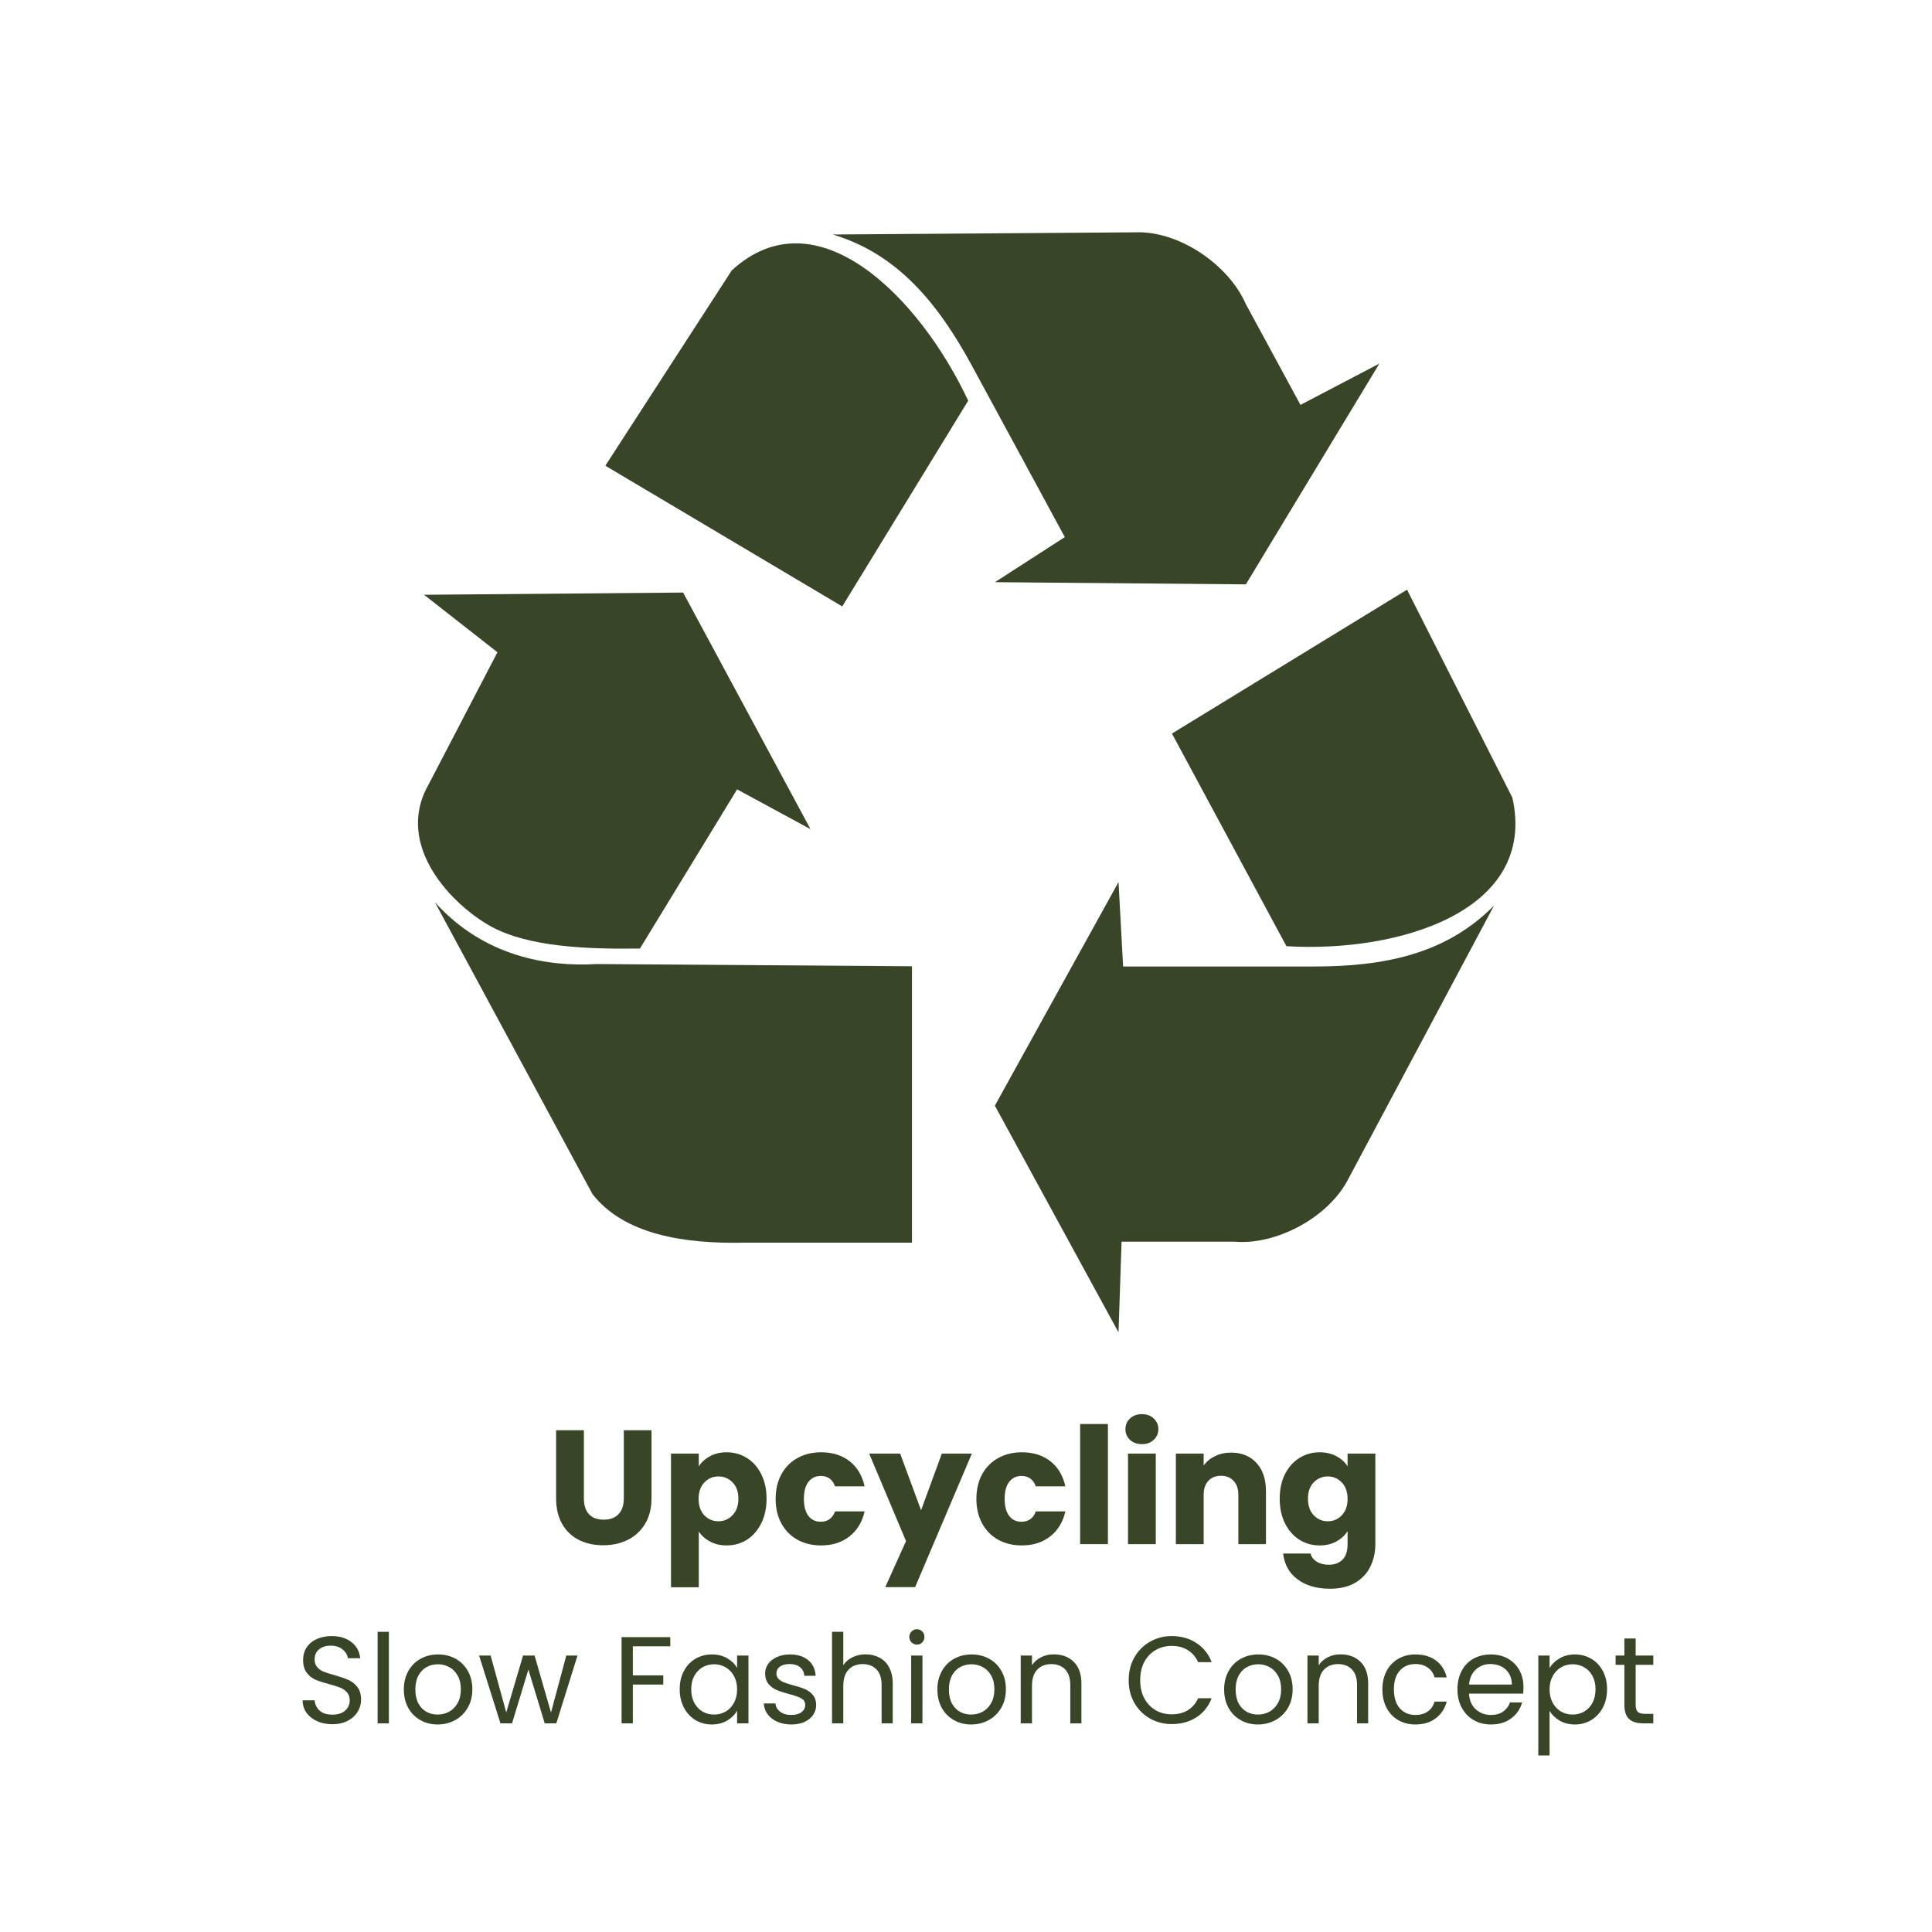
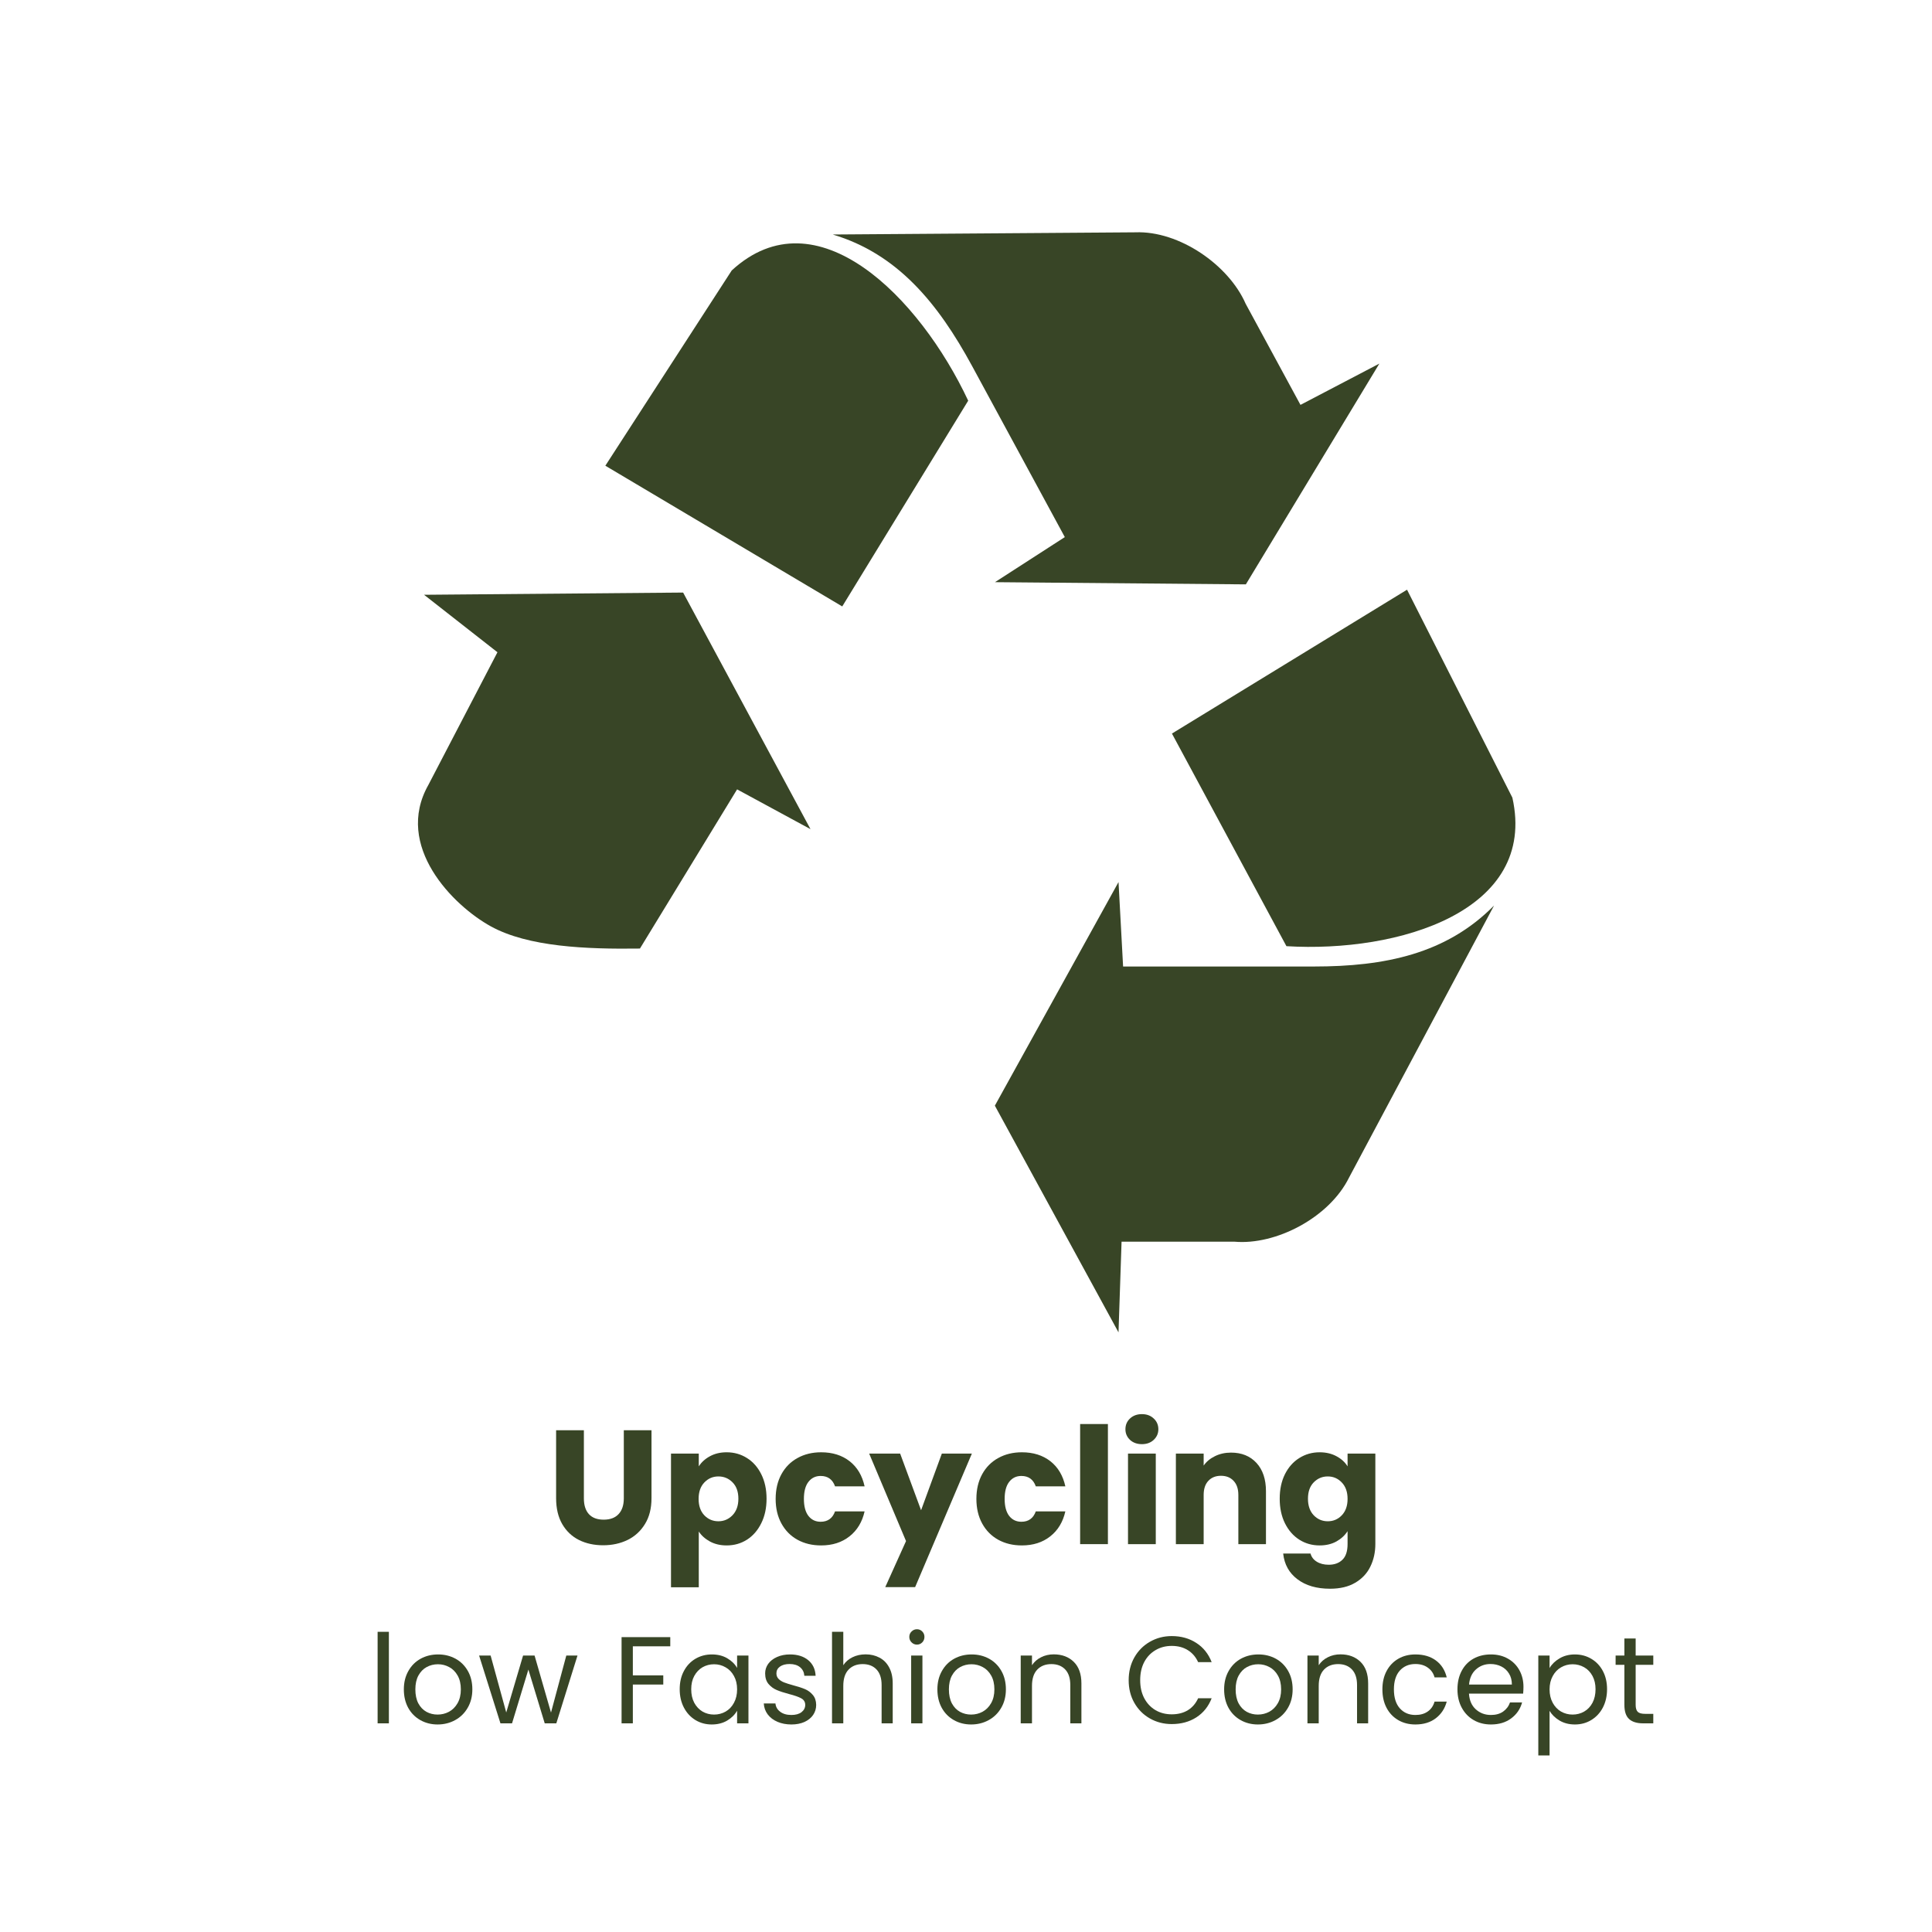
<svg xmlns="http://www.w3.org/2000/svg" width="500" zoomAndPan="magnify" viewBox="0 0 375 375" height="500" preserveAspectRatio="xMidYMid meet" version="1.0">
  <defs>
    <g />
    <clipPath id="af0d961e94">
      <path d="M 193 171 L 290 171 L 290 258.75 L 193 258.75 Z M 193 171 " clip-rule="nonzero" />
    </clipPath>
  </defs>
  <g fill="#384526" fill-opacity="1">
    <g transform="translate(106.081, 299.716)">
      <g>
        <path d="M 7.25 -22.109 L 7.25 -8.891 C 7.25 -7.566 7.57 -6.547 8.219 -5.828 C 8.875 -5.109 9.832 -4.75 11.094 -4.75 C 12.352 -4.75 13.316 -5.109 13.984 -5.828 C 14.66 -6.547 15 -7.566 15 -8.891 L 15 -22.109 L 20.375 -22.109 L 20.375 -8.922 C 20.375 -6.941 19.953 -5.27 19.109 -3.906 C 18.273 -2.539 17.148 -1.508 15.734 -0.812 C 14.316 -0.125 12.738 0.219 11 0.219 C 9.25 0.219 7.688 -0.117 6.312 -0.797 C 4.938 -1.484 3.848 -2.516 3.047 -3.891 C 2.254 -5.266 1.859 -6.941 1.859 -8.922 L 1.859 -22.109 Z M 7.25 -22.109 " />
      </g>
    </g>
  </g>
  <g fill="#384526" fill-opacity="1">
    <g transform="translate(128.288, 299.716)">
      <g>
        <path d="M 7.344 -15.094 C 7.863 -15.906 8.586 -16.562 9.516 -17.062 C 10.441 -17.57 11.52 -17.828 12.75 -17.828 C 14.207 -17.828 15.52 -17.457 16.688 -16.719 C 17.863 -15.988 18.789 -14.941 19.469 -13.578 C 20.156 -12.211 20.5 -10.625 20.5 -8.812 C 20.5 -7.008 20.156 -5.422 19.469 -4.047 C 18.789 -2.672 17.863 -1.609 16.688 -0.859 C 15.52 -0.117 14.207 0.25 12.75 0.25 C 11.539 0.25 10.469 0 9.531 -0.5 C 8.594 -1.008 7.863 -1.66 7.344 -2.453 L 7.344 8.375 L 1.953 8.375 L 1.953 -17.578 L 7.344 -17.578 Z M 15.031 -8.812 C 15.031 -10.164 14.656 -11.223 13.906 -11.984 C 13.156 -12.754 12.238 -13.141 11.156 -13.141 C 10.082 -13.141 9.172 -12.75 8.422 -11.969 C 7.68 -11.188 7.312 -10.125 7.312 -8.781 C 7.312 -7.438 7.68 -6.375 8.422 -5.594 C 9.172 -4.82 10.082 -4.438 11.156 -4.438 C 12.219 -4.438 13.129 -4.828 13.891 -5.609 C 14.648 -6.398 15.031 -7.469 15.031 -8.812 Z M 15.031 -8.812 " />
      </g>
    </g>
  </g>
  <g fill="#384526" fill-opacity="1">
    <g transform="translate(149.677, 299.716)">
      <g>
        <path d="M 0.875 -8.781 C 0.875 -10.613 1.25 -12.211 2 -13.578 C 2.75 -14.941 3.789 -15.988 5.125 -16.719 C 6.457 -17.457 7.984 -17.828 9.703 -17.828 C 11.91 -17.828 13.754 -17.25 15.234 -16.094 C 16.711 -14.938 17.68 -13.312 18.141 -11.219 L 12.406 -11.219 C 11.926 -12.562 10.992 -13.234 9.609 -13.234 C 8.617 -13.234 7.828 -12.848 7.234 -12.078 C 6.648 -11.316 6.359 -10.219 6.359 -8.781 C 6.359 -7.352 6.648 -6.254 7.234 -5.484 C 7.828 -4.723 8.617 -4.344 9.609 -4.344 C 10.992 -4.344 11.926 -5.016 12.406 -6.359 L 18.141 -6.359 C 17.68 -4.305 16.707 -2.691 15.219 -1.516 C 13.727 -0.336 11.891 0.25 9.703 0.25 C 7.984 0.25 6.457 -0.113 5.125 -0.844 C 3.789 -1.582 2.75 -2.633 2 -4 C 1.25 -5.363 0.875 -6.957 0.875 -8.781 Z M 0.875 -8.781 " />
      </g>
    </g>
  </g>
  <g fill="#384526" fill-opacity="1">
    <g transform="translate(168.734, 299.716)">
      <g>
        <path d="M 19.906 -17.578 L 8.891 8.344 L 3.094 8.344 L 7.125 -0.594 L -0.031 -17.578 L 5.984 -17.578 L 10.047 -6.578 L 14.078 -17.578 Z M 19.906 -17.578 " />
      </g>
    </g>
  </g>
  <g fill="#384526" fill-opacity="1">
    <g transform="translate(188.642, 299.716)">
      <g>
        <path d="M 0.875 -8.781 C 0.875 -10.613 1.25 -12.211 2 -13.578 C 2.75 -14.941 3.789 -15.988 5.125 -16.719 C 6.457 -17.457 7.984 -17.828 9.703 -17.828 C 11.91 -17.828 13.754 -17.25 15.234 -16.094 C 16.711 -14.938 17.68 -13.312 18.141 -11.219 L 12.406 -11.219 C 11.926 -12.562 10.992 -13.234 9.609 -13.234 C 8.617 -13.234 7.828 -12.848 7.234 -12.078 C 6.648 -11.316 6.359 -10.219 6.359 -8.781 C 6.359 -7.352 6.648 -6.254 7.234 -5.484 C 7.828 -4.723 8.617 -4.344 9.609 -4.344 C 10.992 -4.344 11.926 -5.016 12.406 -6.359 L 18.141 -6.359 C 17.68 -4.305 16.707 -2.691 15.219 -1.516 C 13.727 -0.336 11.891 0.25 9.703 0.25 C 7.984 0.25 6.457 -0.113 5.125 -0.844 C 3.789 -1.582 2.75 -2.633 2 -4 C 1.25 -5.363 0.875 -6.957 0.875 -8.781 Z M 0.875 -8.781 " />
      </g>
    </g>
  </g>
  <g fill="#384526" fill-opacity="1">
    <g transform="translate(207.7, 299.716)">
      <g>
        <path d="M 7.344 -23.312 L 7.344 0 L 1.953 0 L 1.953 -23.312 Z M 7.344 -23.312 " />
      </g>
    </g>
  </g>
  <g fill="#384526" fill-opacity="1">
    <g transform="translate(216.992, 299.716)">
      <g>
        <path d="M 4.656 -19.406 C 3.719 -19.406 2.945 -19.68 2.344 -20.234 C 1.75 -20.797 1.453 -21.484 1.453 -22.297 C 1.453 -23.141 1.75 -23.836 2.344 -24.391 C 2.945 -24.953 3.719 -25.234 4.656 -25.234 C 5.582 -25.234 6.344 -24.953 6.938 -24.391 C 7.539 -23.836 7.844 -23.141 7.844 -22.297 C 7.844 -21.484 7.539 -20.797 6.938 -20.234 C 6.344 -19.68 5.582 -19.406 4.656 -19.406 Z M 7.344 -17.578 L 7.344 0 L 1.953 0 L 1.953 -17.578 Z M 7.344 -17.578 " />
      </g>
    </g>
  </g>
  <g fill="#384526" fill-opacity="1">
    <g transform="translate(226.285, 299.716)">
      <g>
        <path d="M 12.656 -17.766 C 14.719 -17.766 16.363 -17.098 17.594 -15.766 C 18.82 -14.43 19.438 -12.598 19.438 -10.266 L 19.438 0 L 14.078 0 L 14.078 -9.547 C 14.078 -10.723 13.77 -11.633 13.156 -12.281 C 12.551 -12.938 11.734 -13.266 10.703 -13.266 C 9.68 -13.266 8.863 -12.938 8.25 -12.281 C 7.645 -11.633 7.344 -10.723 7.344 -9.547 L 7.344 0 L 1.953 0 L 1.953 -17.578 L 7.344 -17.578 L 7.344 -15.25 C 7.883 -16.02 8.617 -16.629 9.547 -17.078 C 10.473 -17.535 11.508 -17.766 12.656 -17.766 Z M 12.656 -17.766 " />
      </g>
    </g>
  </g>
  <g fill="#384526" fill-opacity="1">
    <g transform="translate(247.516, 299.716)">
      <g>
        <path d="M 8.625 -17.828 C 9.863 -17.828 10.953 -17.57 11.891 -17.062 C 12.828 -16.562 13.547 -15.906 14.047 -15.094 L 14.047 -17.578 L 19.438 -17.578 L 19.438 -0.031 C 19.438 1.582 19.113 3.047 18.469 4.359 C 17.832 5.672 16.859 6.711 15.547 7.484 C 14.234 8.266 12.598 8.656 10.641 8.656 C 8.035 8.656 5.926 8.039 4.312 6.812 C 2.695 5.594 1.773 3.93 1.547 1.828 L 6.859 1.828 C 7.035 2.492 7.438 3.02 8.062 3.406 C 8.695 3.801 9.473 4 10.391 4 C 11.504 4 12.391 3.676 13.047 3.031 C 13.711 2.395 14.047 1.375 14.047 -0.031 L 14.047 -2.516 C 13.523 -1.703 12.801 -1.035 11.875 -0.516 C 10.945 -0.004 9.863 0.25 8.625 0.25 C 7.176 0.25 5.863 -0.117 4.688 -0.859 C 3.508 -1.609 2.578 -2.672 1.891 -4.047 C 1.211 -5.422 0.875 -7.008 0.875 -8.812 C 0.875 -10.625 1.211 -12.211 1.891 -13.578 C 2.578 -14.941 3.508 -15.988 4.688 -16.719 C 5.863 -17.457 7.176 -17.828 8.625 -17.828 Z M 14.047 -8.781 C 14.047 -10.125 13.672 -11.188 12.922 -11.969 C 12.18 -12.75 11.273 -13.141 10.203 -13.141 C 9.129 -13.141 8.219 -12.754 7.469 -11.984 C 6.727 -11.223 6.359 -10.164 6.359 -8.812 C 6.359 -7.469 6.727 -6.398 7.469 -5.609 C 8.219 -4.828 9.129 -4.438 10.203 -4.438 C 11.273 -4.438 12.18 -4.82 12.922 -5.594 C 13.672 -6.375 14.047 -7.438 14.047 -8.781 Z M 14.047 -8.781 " />
      </g>
    </g>
  </g>
  <g fill="#384526" fill-opacity="1">
    <g transform="translate(57.363, 334.5)">
      <g>
-         <path d="M 7.156 0.172 C 6.051 0.172 5.062 -0.023 4.188 -0.422 C 3.312 -0.816 2.625 -1.359 2.125 -2.047 C 1.633 -2.742 1.383 -3.551 1.375 -4.469 L 3.703 -4.469 C 3.773 -3.676 4.094 -3.016 4.656 -2.484 C 5.227 -1.953 6.062 -1.688 7.156 -1.688 C 8.195 -1.688 9.016 -1.941 9.609 -2.453 C 10.211 -2.973 10.516 -3.645 10.516 -4.469 C 10.516 -5.102 10.336 -5.617 9.984 -6.016 C 9.629 -6.422 9.188 -6.727 8.656 -6.938 C 8.133 -7.145 7.426 -7.367 6.531 -7.609 C 5.426 -7.898 4.539 -8.188 3.875 -8.469 C 3.207 -8.758 2.641 -9.211 2.172 -9.828 C 1.703 -10.441 1.469 -11.27 1.469 -12.312 C 1.469 -13.227 1.695 -14.035 2.156 -14.734 C 2.625 -15.441 3.273 -15.984 4.109 -16.359 C 4.953 -16.742 5.922 -16.938 7.016 -16.938 C 8.578 -16.938 9.859 -16.547 10.859 -15.766 C 11.859 -14.984 12.422 -13.941 12.547 -12.641 L 10.156 -12.641 C 10.07 -13.285 9.734 -13.852 9.141 -14.344 C 8.547 -14.832 7.766 -15.078 6.797 -15.078 C 5.879 -15.078 5.133 -14.836 4.562 -14.359 C 3.988 -13.891 3.703 -13.234 3.703 -12.391 C 3.703 -11.773 3.875 -11.273 4.219 -10.891 C 4.562 -10.504 4.984 -10.211 5.484 -10.016 C 5.984 -9.816 6.691 -9.594 7.609 -9.344 C 8.711 -9.031 9.598 -8.723 10.266 -8.422 C 10.941 -8.129 11.52 -7.676 12 -7.062 C 12.477 -6.445 12.719 -5.613 12.719 -4.562 C 12.719 -3.75 12.5 -2.977 12.062 -2.25 C 11.633 -1.531 10.992 -0.945 10.141 -0.5 C 9.297 -0.051 8.301 0.172 7.156 0.172 Z M 7.156 0.172 " />
-       </g>
+         </g>
    </g>
  </g>
  <g fill="#384526" fill-opacity="1">
    <g transform="translate(71.451, 334.5)">
      <g>
        <path d="M 4.031 -17.766 L 4.031 0 L 1.844 0 L 1.844 -17.766 Z M 4.031 -17.766 " />
      </g>
    </g>
  </g>
  <g fill="#384526" fill-opacity="1">
    <g transform="translate(77.355, 334.5)">
      <g>
        <path d="M 7.578 0.219 C 6.348 0.219 5.234 -0.062 4.234 -0.625 C 3.234 -1.188 2.445 -1.984 1.875 -3.016 C 1.312 -4.047 1.031 -5.238 1.031 -6.594 C 1.031 -7.938 1.32 -9.125 1.906 -10.156 C 2.488 -11.195 3.285 -11.992 4.297 -12.547 C 5.305 -13.098 6.438 -13.375 7.688 -13.375 C 8.926 -13.375 10.051 -13.098 11.062 -12.547 C 12.07 -11.992 12.867 -11.203 13.453 -10.172 C 14.035 -9.148 14.328 -7.957 14.328 -6.594 C 14.328 -5.238 14.023 -4.047 13.422 -3.016 C 12.828 -1.984 12.016 -1.188 10.984 -0.625 C 9.961 -0.062 8.828 0.219 7.578 0.219 Z M 7.578 -1.703 C 8.367 -1.703 9.109 -1.883 9.797 -2.25 C 10.484 -2.625 11.035 -3.176 11.453 -3.906 C 11.879 -4.645 12.094 -5.539 12.094 -6.594 C 12.094 -7.656 11.883 -8.551 11.469 -9.281 C 11.051 -10.02 10.504 -10.566 9.828 -10.922 C 9.16 -11.285 8.438 -11.469 7.656 -11.469 C 6.852 -11.469 6.117 -11.285 5.453 -10.922 C 4.797 -10.566 4.266 -10.02 3.859 -9.281 C 3.461 -8.551 3.266 -7.656 3.266 -6.594 C 3.266 -5.52 3.457 -4.613 3.844 -3.875 C 4.238 -3.145 4.766 -2.598 5.422 -2.234 C 6.078 -1.879 6.797 -1.703 7.578 -1.703 Z M 7.578 -1.703 " />
      </g>
    </g>
  </g>
  <g fill="#384526" fill-opacity="1">
    <g transform="translate(92.715, 334.5)">
      <g>
        <path d="M 19.375 -13.156 L 15.266 0 L 13.016 0 L 9.844 -10.438 L 6.672 0 L 4.422 0 L 0.281 -13.156 L 2.516 -13.156 L 5.547 -2.109 L 8.812 -13.156 L 11.047 -13.156 L 14.234 -2.094 L 17.203 -13.156 Z M 19.375 -13.156 " />
      </g>
    </g>
  </g>
  <g fill="#384526" fill-opacity="1">
    <g transform="translate(112.395, 334.5)">
      <g />
    </g>
  </g>
  <g fill="#384526" fill-opacity="1">
    <g transform="translate(118.803, 334.5)">
      <g>
        <path d="M 11.297 -16.734 L 11.297 -14.953 L 4.031 -14.953 L 4.031 -9.312 L 9.938 -9.312 L 9.938 -7.531 L 4.031 -7.531 L 4.031 0 L 1.844 0 L 1.844 -16.734 Z M 11.297 -16.734 " />
      </g>
    </g>
  </g>
  <g fill="#384526" fill-opacity="1">
    <g transform="translate(130.899, 334.5)">
      <g>
        <path d="M 1.031 -6.625 C 1.031 -7.969 1.301 -9.145 1.844 -10.156 C 2.383 -11.176 3.129 -11.969 4.078 -12.531 C 5.035 -13.094 6.098 -13.375 7.266 -13.375 C 8.422 -13.375 9.422 -13.125 10.266 -12.625 C 11.117 -12.125 11.754 -11.5 12.172 -10.75 L 12.172 -13.156 L 14.375 -13.156 L 14.375 0 L 12.172 0 L 12.172 -2.453 C 11.734 -1.68 11.086 -1.039 10.234 -0.531 C 9.379 -0.031 8.383 0.219 7.25 0.219 C 6.082 0.219 5.023 -0.066 4.078 -0.641 C 3.129 -1.223 2.383 -2.031 1.844 -3.062 C 1.301 -4.102 1.031 -5.289 1.031 -6.625 Z M 12.172 -6.594 C 12.172 -7.594 11.969 -8.457 11.562 -9.188 C 11.164 -9.926 10.625 -10.488 9.938 -10.875 C 9.258 -11.27 8.516 -11.469 7.703 -11.469 C 6.891 -11.469 6.145 -11.273 5.469 -10.891 C 4.801 -10.504 4.266 -9.941 3.859 -9.203 C 3.461 -8.473 3.266 -7.613 3.266 -6.625 C 3.266 -5.613 3.461 -4.734 3.859 -3.984 C 4.266 -3.242 4.801 -2.676 5.469 -2.281 C 6.145 -1.895 6.891 -1.703 7.703 -1.703 C 8.516 -1.703 9.258 -1.895 9.938 -2.281 C 10.625 -2.676 11.164 -3.242 11.562 -3.984 C 11.969 -4.734 12.172 -5.602 12.172 -6.594 Z M 12.172 -6.594 " />
      </g>
    </g>
  </g>
  <g fill="#384526" fill-opacity="1">
    <g transform="translate(147.123, 334.5)">
      <g>
        <path d="M 6.5 0.219 C 5.488 0.219 4.582 0.047 3.781 -0.297 C 2.988 -0.641 2.359 -1.117 1.891 -1.734 C 1.43 -2.348 1.176 -3.055 1.125 -3.859 L 3.391 -3.859 C 3.453 -3.203 3.758 -2.664 4.312 -2.25 C 4.863 -1.832 5.586 -1.625 6.484 -1.625 C 7.316 -1.625 7.973 -1.805 8.453 -2.172 C 8.93 -2.547 9.172 -3.016 9.172 -3.578 C 9.172 -4.148 8.91 -4.578 8.391 -4.859 C 7.879 -5.141 7.094 -5.414 6.031 -5.688 C 5.051 -5.945 4.254 -6.207 3.641 -6.469 C 3.023 -6.727 2.492 -7.117 2.047 -7.641 C 1.609 -8.16 1.391 -8.848 1.391 -9.703 C 1.391 -10.367 1.586 -10.984 1.984 -11.547 C 2.391 -12.109 2.957 -12.551 3.688 -12.875 C 4.426 -13.207 5.27 -13.375 6.219 -13.375 C 7.676 -13.375 8.852 -13.004 9.75 -12.266 C 10.645 -11.523 11.125 -10.516 11.188 -9.234 L 9 -9.234 C 8.945 -9.922 8.672 -10.473 8.172 -10.891 C 7.672 -11.305 6.992 -11.516 6.141 -11.516 C 5.359 -11.516 4.734 -11.348 4.266 -11.016 C 3.805 -10.68 3.578 -10.242 3.578 -9.703 C 3.578 -9.266 3.719 -8.906 4 -8.625 C 4.281 -8.344 4.629 -8.117 5.047 -7.953 C 5.473 -7.785 6.062 -7.598 6.812 -7.391 C 7.758 -7.141 8.531 -6.891 9.125 -6.641 C 9.719 -6.391 10.223 -6.016 10.641 -5.516 C 11.066 -5.023 11.285 -4.379 11.297 -3.578 C 11.297 -2.859 11.098 -2.207 10.703 -1.625 C 10.305 -1.051 9.742 -0.598 9.016 -0.266 C 8.285 0.055 7.445 0.219 6.5 0.219 Z M 6.5 0.219 " />
      </g>
    </g>
  </g>
  <g fill="#384526" fill-opacity="1">
    <g transform="translate(159.651, 334.5)">
      <g>
        <path d="M 8.375 -13.391 C 9.363 -13.391 10.258 -13.176 11.062 -12.75 C 11.863 -12.332 12.488 -11.695 12.938 -10.844 C 13.395 -10 13.625 -8.969 13.625 -7.75 L 13.625 0 L 11.469 0 L 11.469 -7.438 C 11.469 -8.75 11.141 -9.754 10.484 -10.453 C 9.828 -11.148 8.93 -11.5 7.797 -11.5 C 6.648 -11.5 5.734 -11.141 5.047 -10.422 C 4.367 -9.703 4.031 -8.648 4.031 -7.266 L 4.031 0 L 1.844 0 L 1.844 -17.766 L 4.031 -17.766 L 4.031 -11.281 C 4.469 -11.945 5.062 -12.461 5.812 -12.828 C 6.57 -13.203 7.426 -13.391 8.375 -13.391 Z M 8.375 -13.391 " />
      </g>
    </g>
  </g>
  <g fill="#384526" fill-opacity="1">
    <g transform="translate(175.012, 334.5)">
      <g>
        <path d="M 2.969 -15.281 C 2.562 -15.281 2.211 -15.426 1.922 -15.719 C 1.629 -16.008 1.484 -16.363 1.484 -16.781 C 1.484 -17.195 1.629 -17.547 1.922 -17.828 C 2.211 -18.117 2.562 -18.266 2.969 -18.266 C 3.375 -18.266 3.719 -18.117 4 -17.828 C 4.281 -17.547 4.422 -17.195 4.422 -16.781 C 4.422 -16.363 4.281 -16.008 4 -15.719 C 3.719 -15.426 3.375 -15.281 2.969 -15.281 Z M 4.031 -13.156 L 4.031 0 L 1.844 0 L 1.844 -13.156 Z M 4.031 -13.156 " />
      </g>
    </g>
  </g>
  <g fill="#384526" fill-opacity="1">
    <g transform="translate(180.916, 334.5)">
      <g>
        <path d="M 7.578 0.219 C 6.348 0.219 5.234 -0.062 4.234 -0.625 C 3.234 -1.188 2.445 -1.984 1.875 -3.016 C 1.312 -4.047 1.031 -5.238 1.031 -6.594 C 1.031 -7.938 1.32 -9.125 1.906 -10.156 C 2.488 -11.195 3.285 -11.992 4.297 -12.547 C 5.305 -13.098 6.438 -13.375 7.688 -13.375 C 8.926 -13.375 10.051 -13.098 11.062 -12.547 C 12.07 -11.992 12.867 -11.203 13.453 -10.172 C 14.035 -9.148 14.328 -7.957 14.328 -6.594 C 14.328 -5.238 14.023 -4.047 13.422 -3.016 C 12.828 -1.984 12.016 -1.188 10.984 -0.625 C 9.961 -0.062 8.828 0.219 7.578 0.219 Z M 7.578 -1.703 C 8.367 -1.703 9.109 -1.883 9.797 -2.25 C 10.484 -2.625 11.035 -3.176 11.453 -3.906 C 11.879 -4.645 12.094 -5.539 12.094 -6.594 C 12.094 -7.656 11.883 -8.551 11.469 -9.281 C 11.051 -10.02 10.504 -10.566 9.828 -10.922 C 9.16 -11.285 8.438 -11.469 7.656 -11.469 C 6.852 -11.469 6.117 -11.285 5.453 -10.922 C 4.797 -10.566 4.266 -10.02 3.859 -9.281 C 3.461 -8.551 3.266 -7.656 3.266 -6.594 C 3.266 -5.52 3.457 -4.613 3.844 -3.875 C 4.238 -3.145 4.766 -2.598 5.422 -2.234 C 6.078 -1.879 6.797 -1.703 7.578 -1.703 Z M 7.578 -1.703 " />
      </g>
    </g>
  </g>
  <g fill="#384526" fill-opacity="1">
    <g transform="translate(196.276, 334.5)">
      <g>
        <path d="M 8.25 -13.391 C 9.852 -13.391 11.148 -12.906 12.141 -11.938 C 13.129 -10.969 13.625 -9.57 13.625 -7.75 L 13.625 0 L 11.469 0 L 11.469 -7.438 C 11.469 -8.75 11.141 -9.754 10.484 -10.453 C 9.828 -11.148 8.93 -11.5 7.797 -11.5 C 6.648 -11.5 5.734 -11.141 5.047 -10.422 C 4.367 -9.703 4.031 -8.648 4.031 -7.266 L 4.031 0 L 1.844 0 L 1.844 -13.156 L 4.031 -13.156 L 4.031 -11.281 C 4.469 -11.945 5.055 -12.461 5.797 -12.828 C 6.535 -13.203 7.352 -13.391 8.25 -13.391 Z M 8.25 -13.391 " />
      </g>
    </g>
  </g>
  <g fill="#384526" fill-opacity="1">
    <g transform="translate(211.636, 334.5)">
      <g />
    </g>
  </g>
  <g fill="#384526" fill-opacity="1">
    <g transform="translate(218.044, 334.5)">
      <g>
        <path d="M 1.031 -8.375 C 1.031 -10.008 1.395 -11.477 2.125 -12.781 C 2.863 -14.082 3.867 -15.098 5.141 -15.828 C 6.422 -16.566 7.836 -16.938 9.391 -16.938 C 11.211 -16.938 12.801 -16.492 14.156 -15.609 C 15.52 -14.734 16.516 -13.488 17.141 -11.875 L 14.516 -11.875 C 14.055 -12.883 13.391 -13.66 12.516 -14.203 C 11.641 -14.754 10.598 -15.031 9.391 -15.031 C 8.211 -15.031 7.16 -14.754 6.234 -14.203 C 5.305 -13.66 4.578 -12.891 4.047 -11.891 C 3.523 -10.891 3.266 -9.719 3.266 -8.375 C 3.266 -7.051 3.523 -5.891 4.047 -4.891 C 4.578 -3.891 5.305 -3.113 6.234 -2.562 C 7.16 -2.02 8.211 -1.75 9.391 -1.75 C 10.598 -1.75 11.641 -2.016 12.516 -2.547 C 13.391 -3.086 14.055 -3.863 14.516 -4.875 L 17.141 -4.875 C 16.516 -3.27 15.52 -2.031 14.156 -1.156 C 12.801 -0.289 11.211 0.141 9.391 0.141 C 7.836 0.141 6.422 -0.223 5.141 -0.953 C 3.867 -1.68 2.863 -2.691 2.125 -3.984 C 1.395 -5.273 1.031 -6.738 1.031 -8.375 Z M 1.031 -8.375 " />
      </g>
    </g>
  </g>
  <g fill="#384526" fill-opacity="1">
    <g transform="translate(236.572, 334.5)">
      <g>
        <path d="M 7.578 0.219 C 6.348 0.219 5.234 -0.062 4.234 -0.625 C 3.234 -1.188 2.445 -1.984 1.875 -3.016 C 1.312 -4.047 1.031 -5.238 1.031 -6.594 C 1.031 -7.938 1.32 -9.125 1.906 -10.156 C 2.488 -11.195 3.285 -11.992 4.297 -12.547 C 5.305 -13.098 6.438 -13.375 7.688 -13.375 C 8.926 -13.375 10.051 -13.098 11.062 -12.547 C 12.07 -11.992 12.867 -11.203 13.453 -10.172 C 14.035 -9.148 14.328 -7.957 14.328 -6.594 C 14.328 -5.238 14.023 -4.047 13.422 -3.016 C 12.828 -1.984 12.016 -1.188 10.984 -0.625 C 9.961 -0.062 8.828 0.219 7.578 0.219 Z M 7.578 -1.703 C 8.367 -1.703 9.109 -1.883 9.797 -2.25 C 10.484 -2.625 11.035 -3.176 11.453 -3.906 C 11.879 -4.645 12.094 -5.539 12.094 -6.594 C 12.094 -7.656 11.883 -8.551 11.469 -9.281 C 11.051 -10.02 10.504 -10.566 9.828 -10.922 C 9.16 -11.285 8.438 -11.469 7.656 -11.469 C 6.852 -11.469 6.117 -11.285 5.453 -10.922 C 4.797 -10.566 4.266 -10.02 3.859 -9.281 C 3.461 -8.551 3.266 -7.656 3.266 -6.594 C 3.266 -5.52 3.457 -4.613 3.844 -3.875 C 4.238 -3.145 4.766 -2.598 5.422 -2.234 C 6.078 -1.879 6.797 -1.703 7.578 -1.703 Z M 7.578 -1.703 " />
      </g>
    </g>
  </g>
  <g fill="#384526" fill-opacity="1">
    <g transform="translate(251.932, 334.5)">
      <g>
        <path d="M 8.25 -13.391 C 9.852 -13.391 11.148 -12.906 12.141 -11.938 C 13.129 -10.969 13.625 -9.57 13.625 -7.75 L 13.625 0 L 11.469 0 L 11.469 -7.438 C 11.469 -8.75 11.141 -9.754 10.484 -10.453 C 9.828 -11.148 8.93 -11.5 7.797 -11.5 C 6.648 -11.5 5.734 -11.141 5.047 -10.422 C 4.367 -9.703 4.031 -8.648 4.031 -7.266 L 4.031 0 L 1.844 0 L 1.844 -13.156 L 4.031 -13.156 L 4.031 -11.281 C 4.469 -11.945 5.055 -12.461 5.797 -12.828 C 6.535 -13.203 7.352 -13.391 8.25 -13.391 Z M 8.25 -13.391 " />
      </g>
    </g>
  </g>
  <g fill="#384526" fill-opacity="1">
    <g transform="translate(267.292, 334.5)">
      <g>
        <path d="M 1.031 -6.594 C 1.031 -7.957 1.301 -9.145 1.844 -10.156 C 2.383 -11.176 3.141 -11.969 4.109 -12.531 C 5.078 -13.094 6.188 -13.375 7.438 -13.375 C 9.051 -13.375 10.383 -12.977 11.438 -12.188 C 12.488 -11.406 13.18 -10.316 13.516 -8.922 L 11.156 -8.922 C 10.938 -9.723 10.5 -10.352 9.844 -10.812 C 9.195 -11.281 8.395 -11.516 7.438 -11.516 C 6.188 -11.516 5.176 -11.086 4.406 -10.234 C 3.645 -9.379 3.266 -8.164 3.266 -6.594 C 3.266 -5.008 3.645 -3.785 4.406 -2.922 C 5.176 -2.055 6.188 -1.625 7.438 -1.625 C 8.395 -1.625 9.191 -1.848 9.828 -2.297 C 10.473 -2.742 10.914 -3.383 11.156 -4.219 L 13.516 -4.219 C 13.16 -2.875 12.453 -1.797 11.391 -0.984 C 10.336 -0.18 9.02 0.219 7.438 0.219 C 6.188 0.219 5.078 -0.062 4.109 -0.625 C 3.141 -1.188 2.383 -1.977 1.844 -3 C 1.301 -4.02 1.031 -5.219 1.031 -6.594 Z M 1.031 -6.594 " />
      </g>
    </g>
  </g>
  <g fill="#384526" fill-opacity="1">
    <g transform="translate(281.86, 334.5)">
      <g>
        <path d="M 13.844 -7.078 C 13.844 -6.66 13.82 -6.223 13.781 -5.766 L 3.266 -5.766 C 3.348 -4.461 3.789 -3.445 4.594 -2.719 C 5.406 -1.988 6.383 -1.625 7.531 -1.625 C 8.477 -1.625 9.266 -1.844 9.891 -2.281 C 10.523 -2.727 10.973 -3.32 11.234 -4.062 L 13.578 -4.062 C 13.234 -2.789 12.531 -1.758 11.469 -0.969 C 10.414 -0.176 9.102 0.219 7.531 0.219 C 6.281 0.219 5.164 -0.062 4.188 -0.625 C 3.207 -1.188 2.438 -1.984 1.875 -3.016 C 1.312 -4.047 1.031 -5.238 1.031 -6.594 C 1.031 -7.957 1.301 -9.148 1.844 -10.172 C 2.383 -11.203 3.145 -11.992 4.125 -12.547 C 5.113 -13.098 6.25 -13.375 7.531 -13.375 C 8.781 -13.375 9.883 -13.098 10.844 -12.547 C 11.801 -12.004 12.539 -11.254 13.062 -10.297 C 13.582 -9.348 13.844 -8.273 13.844 -7.078 Z M 11.594 -7.531 C 11.594 -8.363 11.406 -9.078 11.031 -9.672 C 10.664 -10.273 10.164 -10.734 9.531 -11.047 C 8.906 -11.359 8.207 -11.516 7.438 -11.516 C 6.332 -11.516 5.391 -11.16 4.609 -10.453 C 3.836 -9.754 3.395 -8.781 3.281 -7.531 Z M 11.594 -7.531 " />
      </g>
    </g>
  </g>
  <g fill="#384526" fill-opacity="1">
    <g transform="translate(296.74, 334.5)">
      <g>
        <path d="M 4.031 -10.734 C 4.469 -11.484 5.113 -12.109 5.969 -12.609 C 6.82 -13.117 7.816 -13.375 8.953 -13.375 C 10.117 -13.375 11.176 -13.094 12.125 -12.531 C 13.082 -11.969 13.832 -11.176 14.375 -10.156 C 14.914 -9.145 15.188 -7.969 15.188 -6.625 C 15.188 -5.289 14.914 -4.102 14.375 -3.062 C 13.832 -2.031 13.082 -1.223 12.125 -0.641 C 11.176 -0.066 10.117 0.219 8.953 0.219 C 7.828 0.219 6.836 -0.031 5.984 -0.531 C 5.129 -1.039 4.477 -1.672 4.031 -2.422 L 4.031 6.234 L 1.844 6.234 L 1.844 -13.156 L 4.031 -13.156 Z M 12.953 -6.625 C 12.953 -7.613 12.754 -8.473 12.359 -9.203 C 11.961 -9.941 11.422 -10.504 10.734 -10.891 C 10.055 -11.273 9.312 -11.469 8.5 -11.469 C 7.695 -11.469 6.953 -11.27 6.266 -10.875 C 5.586 -10.488 5.047 -9.922 4.641 -9.172 C 4.234 -8.43 4.031 -7.57 4.031 -6.594 C 4.031 -5.602 4.234 -4.734 4.641 -3.984 C 5.047 -3.242 5.586 -2.676 6.266 -2.281 C 6.953 -1.895 7.695 -1.703 8.5 -1.703 C 9.312 -1.703 10.055 -1.895 10.734 -2.281 C 11.422 -2.676 11.961 -3.242 12.359 -3.984 C 12.754 -4.734 12.953 -5.613 12.953 -6.625 Z M 12.953 -6.625 " />
      </g>
    </g>
  </g>
  <g fill="#384526" fill-opacity="1">
    <g transform="translate(312.964, 334.5)">
      <g>
        <path d="M 4.516 -11.359 L 4.516 -3.594 C 4.516 -2.957 4.648 -2.504 4.922 -2.234 C 5.191 -1.973 5.664 -1.844 6.344 -1.844 L 7.938 -1.844 L 7.938 0 L 5.969 0 C 4.758 0 3.848 -0.281 3.234 -0.844 C 2.629 -1.406 2.328 -2.32 2.328 -3.594 L 2.328 -11.359 L 0.625 -11.359 L 0.625 -13.156 L 2.328 -13.156 L 2.328 -16.469 L 4.516 -16.469 L 4.516 -13.156 L 7.938 -13.156 L 7.938 -11.359 Z M 4.516 -11.359 " />
      </g>
    </g>
  </g>
  <path fill="#384526" d="M 227.473 142.383 L 273.105 114.461 L 293.551 154.824 C 298.488 176.879 271.426 184.973 249.695 183.652 Z M 227.473 142.383 " fill-opacity="1" fill-rule="evenodd" />
  <g clip-path="url(#af0d961e94)">
    <path fill="#384526" d="M 217.102 171.211 L 193.102 214.609 L 217.102 258.613 L 217.695 241.012 L 239.621 241.012 C 247.625 241.719 257.996 236.359 261.848 228.57 L 289.996 175.762 C 280.711 185.172 268.773 187.598 255.031 187.598 L 217.992 187.598 L 217.105 171.211 Z M 217.102 171.211 " fill-opacity="1" fill-rule="evenodd" />
  </g>
  <path fill="#384526" d="M 163.477 117.707 L 117.496 90.395 L 142.027 52.496 C 158.457 37.371 178.5 57.676 187.926 77.773 L 163.48 117.707 Z M 163.477 117.707 " fill-opacity="1" fill-rule="evenodd" />
  <path fill="#384526" d="M 193.125 113 L 241.82 113.426 L 267.734 70.574 L 252.422 78.586 L 241.777 58.953 C 238.5 51.445 228.891 44.762 220.371 45.094 L 161.629 45.516 C 174.164 49.262 182.031 58.777 188.703 71.082 L 206.68 104.25 L 193.121 113 Z M 193.125 113 " fill-opacity="1" fill-rule="evenodd" />
  <path fill="#384526" d="M 82.309 115.445 L 96.555 126.602 L 83.145 152.355 C 76.441 164.23 87.961 175.797 95.297 179.82 C 102.523 183.785 113.738 184.258 124.211 184.113 L 143.07 153.215 L 157.316 160.938 L 132.594 115.016 Z M 82.309 115.445 " fill-opacity="1" fill-rule="evenodd" />
-   <path fill="#384526" d="M 84.402 175.102 L 114.992 231.758 C 121.137 239.625 132.73 241.484 144.746 241.199 L 177.012 241.199 L 177.012 187.551 L 115.832 187.121 C 106.332 187.695 93.902 185.691 84.402 175.105 Z M 84.402 175.102 " fill-opacity="1" fill-rule="evenodd" />
</svg>